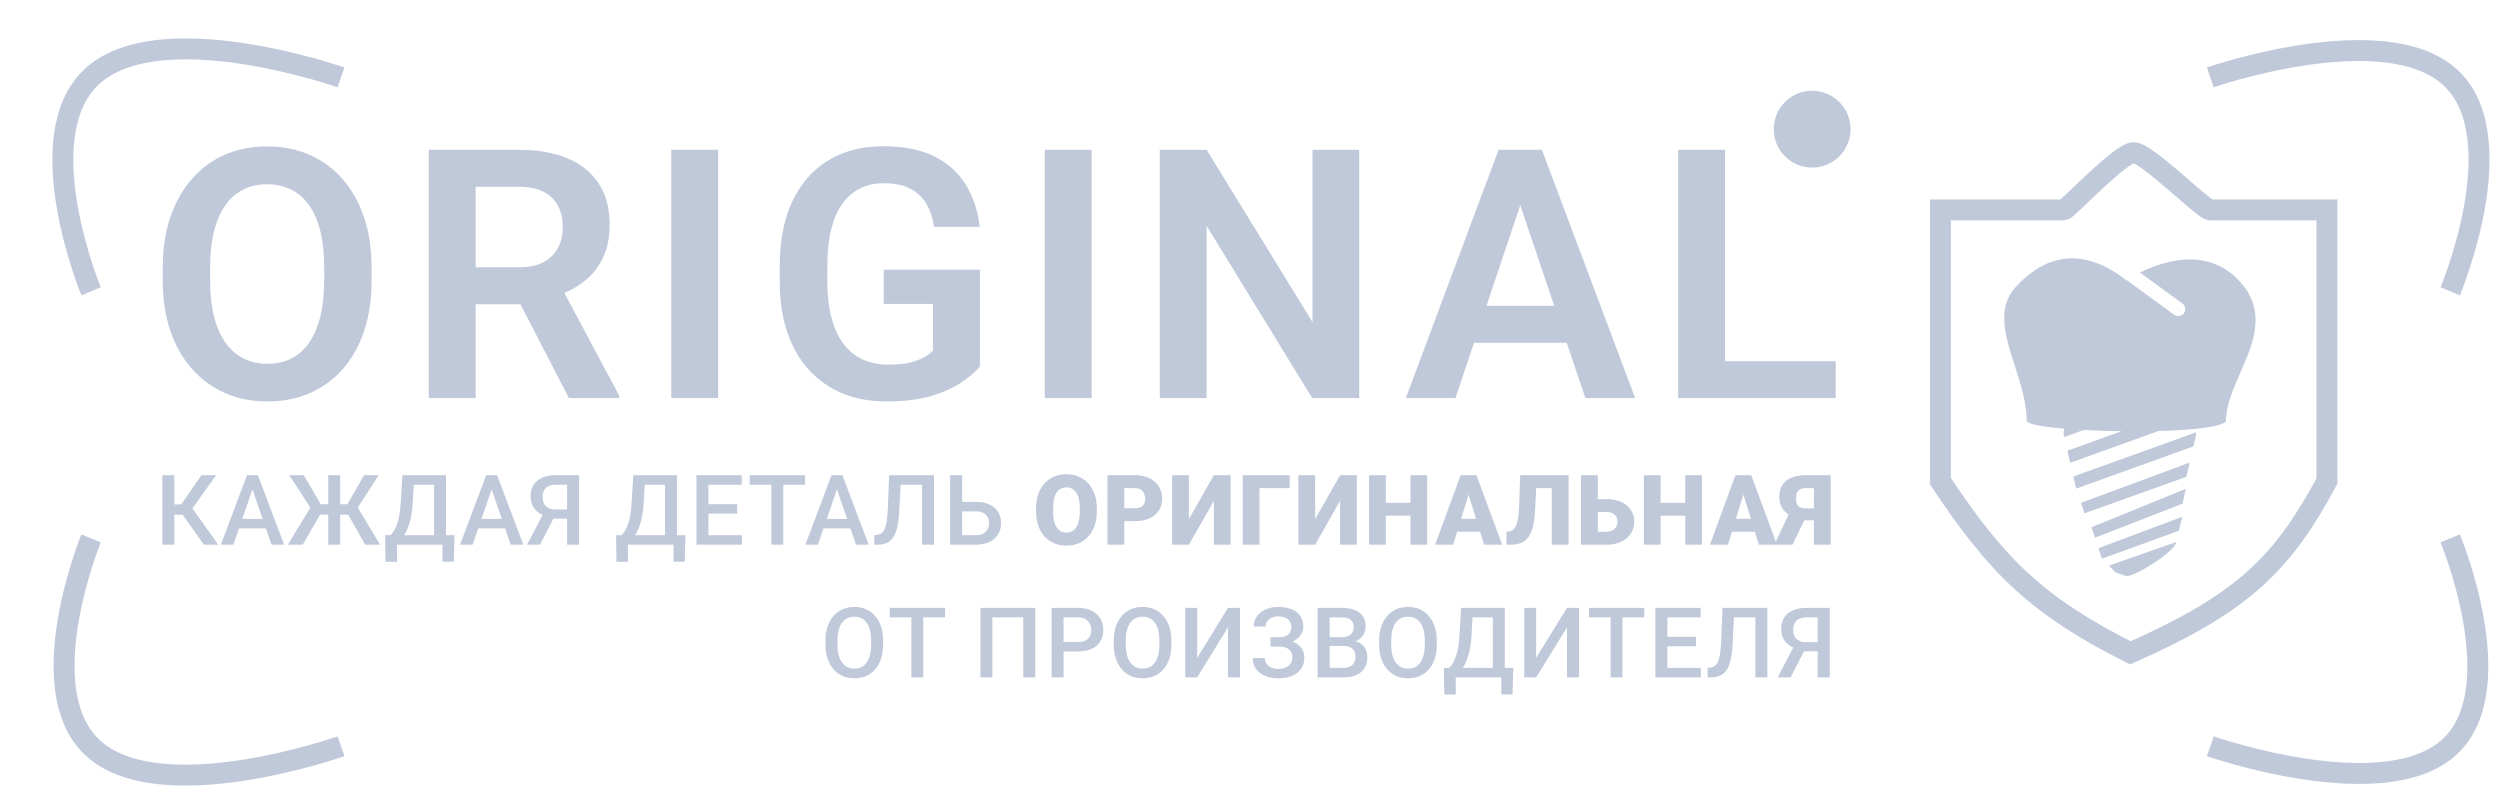
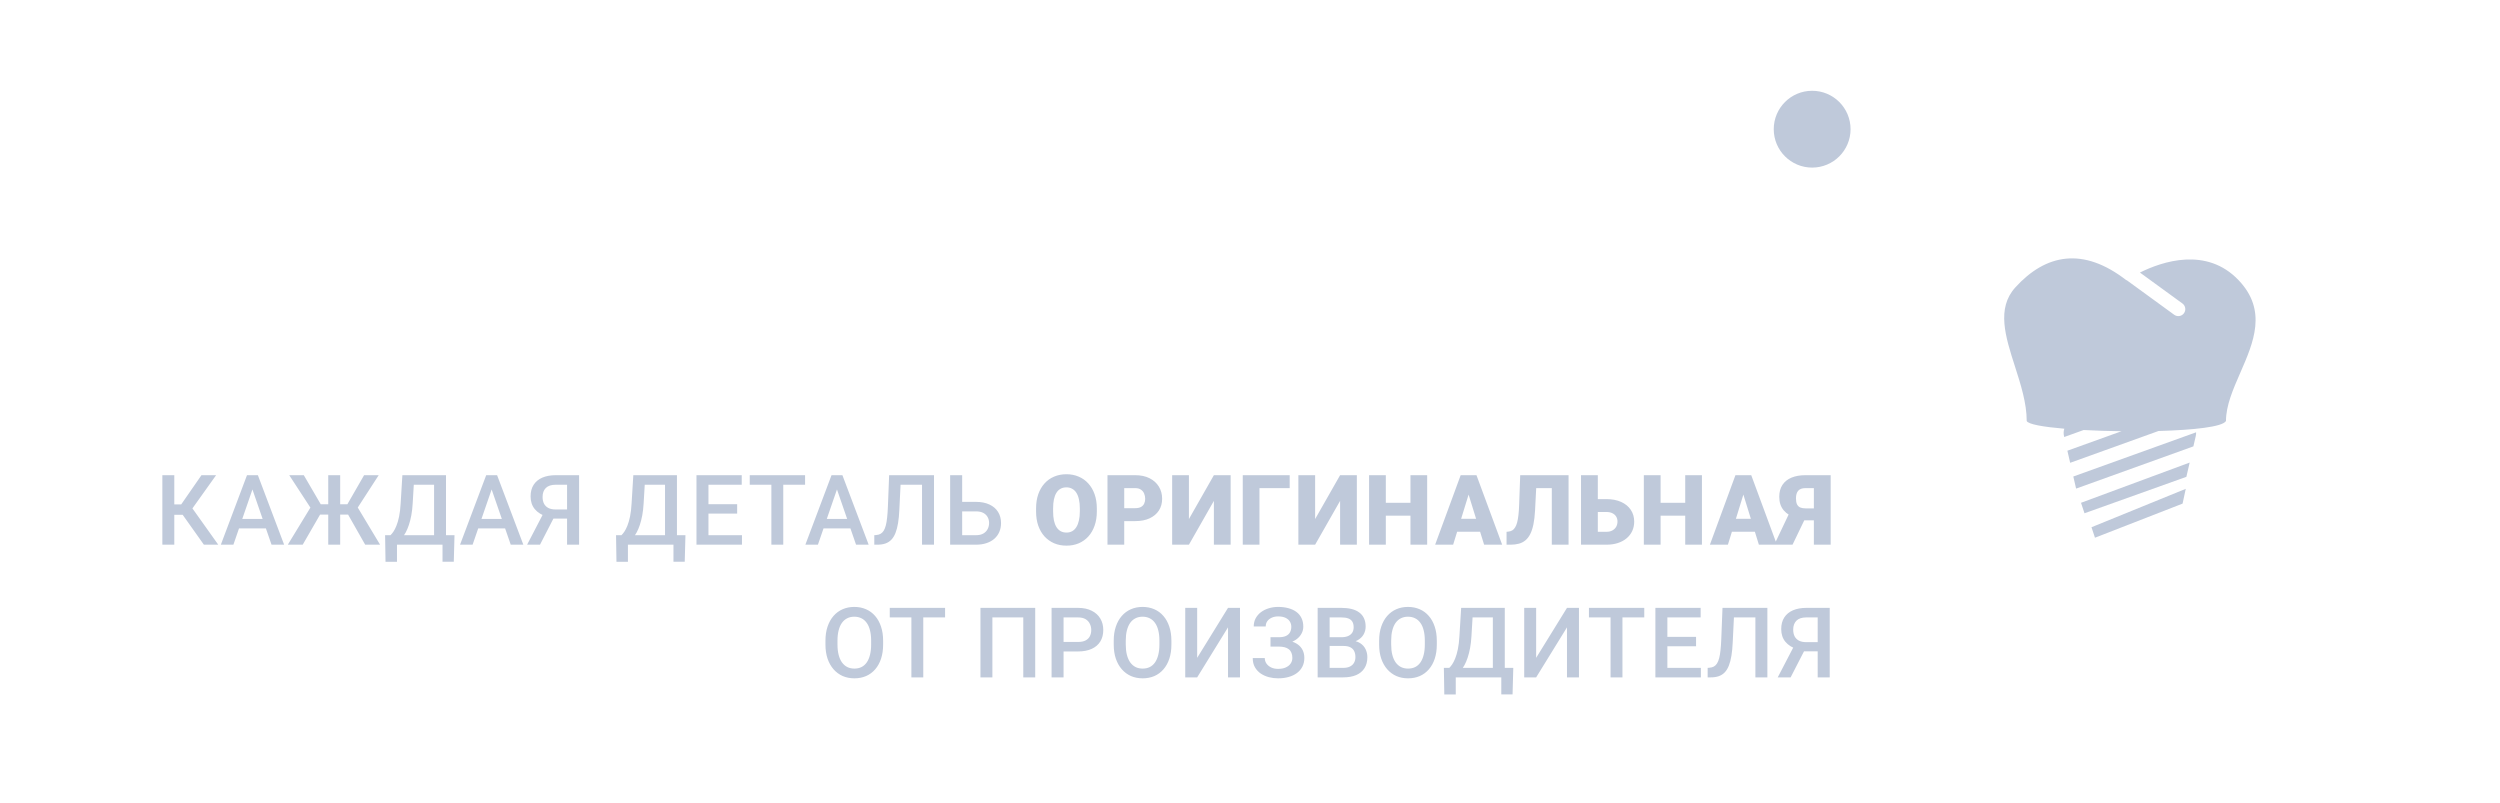
<svg xmlns="http://www.w3.org/2000/svg" width="358" height="115" viewBox="0 0 358 115" fill="none">
-   <path d="M48.829 11.079C48.829 11.079 22.65 1.901 13.043 11.079C3.947 19.767 13.043 41.714 13.043 41.714M13.043 77.095C13.043 77.095 4.337 98.31 13.043 106.866C22.505 116.167 48.829 106.866 48.829 106.866M316.516 11.079C316.516 11.079 341.451 2.44 350.871 11.079C360.161 19.597 350.871 41.714 350.871 41.714M350.871 77.095C350.871 77.095 359.768 98.472 350.871 106.866C341.588 115.626 316.516 106.866 316.516 106.866M277.866 30.064V68.897C286.065 81.268 291.854 86.819 305.064 93.491C321.494 86.226 326.924 80.531 333.216 68.897V30.064C333.216 30.064 317.47 30.064 316.516 30.064C315.562 30.064 307.45 21.866 305.541 21.866C303.633 21.866 295.998 30.064 295.521 30.064C295.044 30.064 277.866 30.064 277.866 30.064Z" stroke="#BFC9DA" stroke-width="3" />
-   <path d="M53.212 38.324V40.155C53.212 42.841 52.854 45.258 52.138 47.406C51.422 49.538 50.404 51.353 49.086 52.851C47.768 54.348 46.197 55.495 44.374 56.293C42.551 57.09 40.525 57.489 38.295 57.489C36.098 57.489 34.079 57.09 32.24 56.293C30.417 55.495 28.838 54.348 27.504 52.851C26.169 51.353 25.136 49.538 24.403 47.406C23.671 45.258 23.305 42.841 23.305 40.155V38.324C23.305 35.622 23.671 33.205 24.403 31.073C25.136 28.941 26.161 27.126 27.48 25.629C28.798 24.115 30.369 22.96 32.191 22.162C34.031 21.365 36.049 20.966 38.246 20.966C40.476 20.966 42.502 21.365 44.325 22.162C46.148 22.96 47.719 24.115 49.037 25.629C50.372 27.126 51.397 28.941 52.113 31.073C52.846 33.205 53.212 35.622 53.212 38.324ZM46.425 40.155V38.275C46.425 36.339 46.246 34.638 45.888 33.173C45.53 31.692 45.001 30.447 44.301 29.438C43.601 28.428 42.738 27.672 41.713 27.167C40.688 26.646 39.532 26.386 38.246 26.386C36.944 26.386 35.788 26.646 34.779 27.167C33.786 27.672 32.94 28.428 32.24 29.438C31.54 30.447 31.003 31.692 30.629 33.173C30.271 34.638 30.092 36.339 30.092 38.275V40.155C30.092 42.076 30.271 43.777 30.629 45.258C31.003 46.739 31.54 47.992 32.24 49.018C32.956 50.027 33.819 50.792 34.828 51.312C35.837 51.833 36.993 52.094 38.295 52.094C39.597 52.094 40.753 51.833 41.762 51.312C42.771 50.792 43.617 50.027 44.301 49.018C45.001 47.992 45.53 46.739 45.888 45.258C46.246 43.777 46.425 42.076 46.425 40.155ZM61.4 21.454H74.315C77.017 21.454 79.337 21.861 81.273 22.675C83.21 23.489 84.7 24.693 85.741 26.288C86.783 27.883 87.304 29.844 87.304 32.172C87.304 34.011 86.978 35.606 86.327 36.957C85.676 38.308 84.757 39.439 83.568 40.351C82.397 41.262 81.013 41.978 79.418 42.499L77.318 43.573H65.917L65.868 38.275H74.389C75.772 38.275 76.92 38.031 77.831 37.543C78.743 37.055 79.426 36.379 79.882 35.517C80.354 34.654 80.59 33.669 80.59 32.562C80.59 31.374 80.362 30.349 79.906 29.486C79.451 28.607 78.759 27.932 77.831 27.46C76.903 26.988 75.731 26.752 74.315 26.752H68.114V57.001H61.4V21.454ZM81.469 57.001L73.241 41.083L80.346 41.059L88.671 56.659V57.001H81.469ZM102.841 21.454V57.001H96.127V21.454H102.841ZM140.326 38.617V52.46C139.805 53.127 138.983 53.852 137.86 54.633C136.754 55.414 135.305 56.09 133.515 56.659C131.724 57.213 129.527 57.489 126.923 57.489C124.661 57.489 122.594 57.115 120.722 56.366C118.85 55.601 117.239 54.486 115.888 53.022C114.537 51.557 113.495 49.766 112.763 47.65C112.03 45.535 111.664 43.117 111.664 40.399V38.056C111.664 35.338 112.006 32.921 112.69 30.805C113.389 28.689 114.382 26.898 115.668 25.434C116.97 23.969 118.525 22.854 120.331 22.089C122.154 21.324 124.189 20.941 126.435 20.941C129.446 20.941 131.92 21.438 133.857 22.431C135.81 23.424 137.307 24.791 138.349 26.532C139.39 28.258 140.041 30.243 140.302 32.489H133.759C133.58 31.252 133.222 30.17 132.685 29.242C132.148 28.298 131.383 27.566 130.39 27.045C129.413 26.508 128.144 26.239 126.581 26.239C125.263 26.239 124.099 26.5 123.09 27.02C122.081 27.541 121.234 28.298 120.551 29.291C119.867 30.284 119.346 31.513 118.988 32.978C118.647 34.442 118.476 36.119 118.476 38.007V40.399C118.476 42.304 118.671 43.996 119.062 45.478C119.452 46.942 120.014 48.179 120.746 49.188C121.495 50.181 122.414 50.938 123.505 51.459C124.612 51.964 125.865 52.216 127.265 52.216C128.534 52.216 129.584 52.11 130.414 51.898C131.261 51.671 131.936 51.402 132.441 51.093C132.945 50.784 133.336 50.482 133.612 50.19V43.524H126.557V38.617H140.326ZM156.327 21.454V57.001H149.613V21.454H156.327ZM194.643 21.454V57.001H187.904L172.792 32.343V57.001H166.078V21.454H172.792L187.953 46.137V21.454H194.643ZM218.554 26.85L208.422 57.001H201.317L214.599 21.454H219.14L218.554 26.85ZM227.025 57.001L216.845 26.85L216.234 21.454H220.8L234.154 57.001H227.025ZM226.562 43.793V49.091H207.494V43.793H226.562ZM262.875 51.728V57.001H245.004V51.728H262.875ZM247.03 21.454V57.001H240.316V21.454H247.03Z" fill="#BFC9DA" />
  <path d="M24.959 68.047V78H23.25V68.047H24.959ZM30.947 68.047L26.9 73.721H24.474L24.241 72.231H25.95L28.849 68.047H30.947ZM29.197 78L25.977 73.461L27.085 72.142L31.255 78H29.197ZM36.395 69.373L33.422 78H31.624L35.37 68.047H36.518L36.395 69.373ZM38.883 78L35.903 69.373L35.773 68.047H36.928L40.688 78H38.883ZM38.74 74.309V75.669H33.326V74.309H38.74ZM45.104 73.693L41.419 68.047H43.504L45.931 72.21H47.722L47.483 73.693H45.104ZM45.958 73.475L43.347 78H41.214L44.68 72.312L45.958 73.475ZM48.713 68.047V78H47.004V68.047H48.713ZM54.23 68.047L50.573 73.693H48.228L47.989 72.21H49.745L52.138 68.047H54.23ZM52.295 78L49.725 73.475L51.01 72.312L54.428 78H52.295ZM63.759 76.64V78H56.424V76.64H63.759ZM56.848 76.64V80.447H55.207L55.146 76.64H56.848ZM65.085 76.64L64.983 80.44H63.369V76.64H65.085ZM62.556 68.047V69.414H57.962V68.047H62.556ZM63.868 68.047V78H62.159V68.047H63.868ZM57.62 68.047H59.336L59.097 72.08C59.06 72.718 58.994 73.292 58.899 73.803C58.803 74.313 58.687 74.771 58.55 75.177C58.418 75.578 58.267 75.933 58.099 76.243C57.93 76.549 57.75 76.813 57.559 77.036C57.367 77.259 57.171 77.451 56.971 77.61C56.775 77.765 56.581 77.895 56.39 78H55.474V76.64H55.918C56.041 76.526 56.178 76.362 56.328 76.147C56.479 75.929 56.624 75.644 56.766 75.293C56.912 74.938 57.039 74.498 57.149 73.974C57.258 73.45 57.333 72.818 57.374 72.08L57.62 68.047ZM70.649 69.373L67.676 78H65.878L69.624 68.047H70.772L70.649 69.373ZM73.138 78L70.157 69.373L70.027 68.047H71.183L74.942 78H73.138ZM72.994 74.309V75.669H67.58V74.309H72.994ZM81.73 74.268H78.989L78.312 73.987C77.56 73.75 76.984 73.39 76.583 72.907C76.182 72.424 75.981 71.816 75.981 71.082C75.981 70.426 76.127 69.872 76.418 69.421C76.71 68.97 77.125 68.628 77.663 68.395C78.205 68.163 78.845 68.047 79.584 68.047H82.926V78H81.204V69.414H79.584C78.945 69.414 78.472 69.569 78.162 69.879C77.852 70.189 77.697 70.617 77.697 71.164C77.697 71.538 77.765 71.859 77.902 72.128C78.043 72.392 78.251 72.597 78.524 72.743C78.802 72.884 79.146 72.955 79.556 72.955H81.73V74.268ZM79.638 73.502L77.328 78H75.482L77.82 73.502H79.638ZM96.83 76.64V78H89.495V76.64H96.83ZM89.919 76.64V80.447H88.278L88.217 76.64H89.919ZM98.156 76.64L98.054 80.44H96.44V76.64H98.156ZM95.627 68.047V69.414H91.033V68.047H95.627ZM96.939 68.047V78H95.231V68.047H96.939ZM90.691 68.047H92.407L92.168 72.08C92.132 72.718 92.065 73.292 91.97 73.803C91.874 74.313 91.758 74.771 91.621 75.177C91.489 75.578 91.339 75.933 91.17 76.243C91.001 76.549 90.821 76.813 90.63 77.036C90.439 77.259 90.243 77.451 90.042 77.61C89.846 77.765 89.652 77.895 89.461 78H88.545V76.64H88.989C89.112 76.526 89.249 76.362 89.399 76.147C89.55 75.929 89.696 75.644 89.837 75.293C89.983 74.938 90.11 74.498 90.22 73.974C90.329 73.45 90.404 72.818 90.445 72.08L90.691 68.047ZM106.25 76.64V78H100.966V76.64H106.25ZM101.451 68.047V78H99.735V68.047H101.451ZM105.56 72.203V73.543H100.966V72.203H105.56ZM106.216 68.047V69.414H100.966V68.047H106.216ZM112.163 68.047V78H110.461V68.047H112.163ZM115.287 68.047V69.414H107.364V68.047H115.287ZM120.099 69.373L117.125 78H115.328L119.074 68.047H120.222L120.099 69.373ZM122.587 78L119.607 69.373L119.477 68.047H120.632L124.392 78H122.587ZM122.444 74.309V75.669H117.03V74.309H122.444ZM132.438 68.047V69.414H127.666V68.047H132.438ZM133.75 68.047V78H132.034V68.047H133.75ZM127.324 68.047H129.027L128.787 72.989C128.755 73.714 128.694 74.352 128.603 74.903C128.512 75.455 128.389 75.926 128.234 76.318C128.079 76.71 127.883 77.032 127.646 77.282C127.409 77.528 127.124 77.711 126.791 77.829C126.463 77.943 126.078 78 125.636 78H125.198V76.64L125.465 76.619C125.707 76.601 125.914 76.544 126.087 76.448C126.265 76.348 126.415 76.202 126.538 76.011C126.661 75.815 126.764 75.562 126.846 75.252C126.928 74.942 126.992 74.564 127.037 74.117C127.087 73.671 127.124 73.149 127.147 72.552L127.324 68.047ZM137.25 71.868H139.752C140.508 71.868 141.156 71.996 141.693 72.251C142.231 72.502 142.641 72.855 142.924 73.311C143.206 73.766 143.348 74.297 143.348 74.903C143.348 75.359 143.268 75.776 143.108 76.154C142.949 76.533 142.714 76.861 142.404 77.139C142.094 77.412 141.716 77.624 141.269 77.774C140.827 77.925 140.322 78 139.752 78H136.06V68.047H137.783V76.64H139.752C140.185 76.64 140.54 76.56 140.818 76.4C141.096 76.236 141.301 76.022 141.434 75.758C141.57 75.493 141.639 75.204 141.639 74.89C141.639 74.584 141.57 74.306 141.434 74.056C141.301 73.805 141.096 73.605 140.818 73.454C140.54 73.304 140.185 73.228 139.752 73.228H137.25V71.868ZM157.067 72.825V73.228C157.067 73.99 156.96 74.673 156.745 75.279C156.536 75.881 156.237 76.396 155.85 76.824C155.463 77.248 155.005 77.574 154.476 77.802C153.947 78.025 153.364 78.137 152.726 78.137C152.083 78.137 151.495 78.025 150.962 77.802C150.434 77.574 149.973 77.248 149.581 76.824C149.194 76.396 148.893 75.881 148.679 75.279C148.469 74.673 148.365 73.99 148.365 73.228V72.825C148.365 72.064 148.469 71.38 148.679 70.774C148.893 70.168 149.192 69.653 149.575 69.23C149.962 68.801 150.42 68.475 150.949 68.252C151.482 68.024 152.07 67.91 152.712 67.91C153.35 67.91 153.934 68.024 154.462 68.252C154.995 68.475 155.456 68.801 155.843 69.23C156.23 69.653 156.531 70.168 156.745 70.774C156.96 71.38 157.067 72.064 157.067 72.825ZM154.633 73.228V72.811C154.633 72.319 154.59 71.886 154.503 71.513C154.421 71.134 154.298 70.818 154.134 70.562C153.97 70.307 153.767 70.116 153.526 69.988C153.289 69.856 153.018 69.79 152.712 69.79C152.393 69.79 152.115 69.856 151.878 69.988C151.641 70.116 151.443 70.307 151.284 70.562C151.124 70.818 151.003 71.134 150.921 71.513C150.844 71.886 150.805 72.319 150.805 72.811V73.228C150.805 73.716 150.844 74.149 150.921 74.527C151.003 74.901 151.124 75.218 151.284 75.478C151.448 75.737 151.648 75.933 151.885 76.065C152.127 76.198 152.407 76.264 152.726 76.264C153.031 76.264 153.302 76.198 153.539 76.065C153.776 75.933 153.975 75.737 154.134 75.478C154.298 75.218 154.421 74.901 154.503 74.527C154.59 74.149 154.633 73.716 154.633 73.228ZM162.563 74.623H160.088V72.77H162.563C162.9 72.77 163.173 72.713 163.383 72.6C163.593 72.486 163.745 72.329 163.841 72.128C163.941 71.923 163.991 71.693 163.991 71.438C163.991 71.164 163.941 70.911 163.841 70.679C163.745 70.446 163.593 70.259 163.383 70.118C163.173 69.972 162.9 69.899 162.563 69.899H160.99V78H158.591V68.047H162.563C163.36 68.047 164.046 68.193 164.62 68.484C165.199 68.776 165.643 69.177 165.953 69.688C166.263 70.193 166.418 70.772 166.418 71.424C166.418 72.066 166.263 72.627 165.953 73.106C165.643 73.584 165.199 73.958 164.62 74.227C164.046 74.491 163.36 74.623 162.563 74.623ZM170.253 74.329L173.828 68.047H176.227V78H173.828V71.725L170.253 78H167.853V68.047H170.253V74.329ZM184.683 68.047V69.899H180.356V78H177.963V68.047H184.683ZM188.326 74.329L191.902 68.047H194.301V78H191.902V71.725L188.326 78H185.927V68.047H188.326V74.329ZM202.757 71.998V73.844H197.65V71.998H202.757ZM198.45 68.047V78H196.051V68.047H198.45ZM204.37 68.047V78H201.978V68.047H204.37ZM210.515 70.139L208.089 78H205.511L209.169 68.047H210.802L210.515 70.139ZM212.525 78L210.091 70.139L209.777 68.047H211.431L215.109 78H212.525ZM212.429 74.288V76.141H207.323V74.288H212.429ZM222.997 68.047V69.899H217.857V68.047H222.997ZM224.618 68.047V78H222.218V68.047H224.618ZM217.693 68.047H220.079L219.819 73.106C219.778 73.871 219.7 74.532 219.586 75.088C219.472 75.639 219.32 76.104 219.128 76.482C218.937 76.856 218.707 77.155 218.438 77.378C218.169 77.601 217.857 77.761 217.501 77.856C217.15 77.952 216.756 78 216.319 78H215.738V76.154L215.997 76.127C216.207 76.104 216.392 76.047 216.551 75.956C216.711 75.86 216.847 75.719 216.961 75.532C217.08 75.345 217.178 75.106 217.255 74.814C217.333 74.523 217.394 74.17 217.44 73.755C217.49 73.336 217.524 72.846 217.542 72.285L217.693 68.047ZM227.899 71.472H230.038C230.845 71.472 231.547 71.606 232.144 71.875C232.741 72.144 233.201 72.52 233.525 73.003C233.853 73.486 234.017 74.051 234.017 74.698C234.017 75.186 233.923 75.632 233.736 76.038C233.55 76.439 233.281 76.788 232.93 77.084C232.583 77.376 232.166 77.601 231.679 77.761C231.191 77.92 230.644 78 230.038 78H226.401V68.047H228.808V76.154H230.038C230.38 76.154 230.667 76.088 230.9 75.956C231.137 75.824 231.317 75.648 231.44 75.43C231.563 75.206 231.624 74.958 231.624 74.685C231.624 74.42 231.563 74.186 231.44 73.981C231.317 73.775 231.137 73.614 230.9 73.495C230.667 73.377 230.38 73.317 230.038 73.317H227.899V71.472ZM242.103 71.998V73.844H236.997V71.998H242.103ZM237.797 68.047V78H235.397V68.047H237.797ZM243.717 68.047V78H241.324V68.047H243.717ZM249.862 70.139L247.435 78H244.858L248.515 68.047H250.149L249.862 70.139ZM251.872 78L249.438 70.139L249.124 68.047H250.778L254.456 78H251.872ZM251.776 74.288V76.141H246.669V74.288H251.776ZM260.649 74.507H257.99L257.279 74.213C256.467 73.958 255.85 73.579 255.426 73.078C255.002 72.572 254.79 71.927 254.79 71.144C254.79 70.46 254.943 69.89 255.248 69.435C255.554 68.974 255.987 68.628 256.547 68.395C257.108 68.163 257.773 68.047 258.543 68.047H262.153V78H259.746V69.899H258.543C258.065 69.899 257.718 70.025 257.504 70.275C257.29 70.522 257.183 70.882 257.183 71.356C257.183 71.72 257.233 72.007 257.333 72.217C257.438 72.426 257.591 72.577 257.791 72.668C257.992 72.755 258.242 72.798 258.543 72.798H260.635L260.649 74.507ZM258.803 73.611L256.691 78H254.079L256.164 73.611H258.803ZM126.463 91.75V92.297C126.463 93.049 126.365 93.723 126.169 94.32C125.973 94.917 125.693 95.425 125.328 95.845C124.968 96.264 124.535 96.585 124.029 96.809C123.524 97.027 122.963 97.137 122.348 97.137C121.737 97.137 121.179 97.027 120.673 96.809C120.172 96.585 119.737 96.264 119.367 95.845C118.998 95.425 118.711 94.917 118.506 94.32C118.306 93.723 118.205 93.049 118.205 92.297V91.75C118.205 90.998 118.306 90.326 118.506 89.733C118.707 89.136 118.989 88.628 119.354 88.209C119.723 87.785 120.158 87.464 120.659 87.245C121.165 87.022 121.724 86.91 122.334 86.91C122.949 86.91 123.51 87.022 124.016 87.245C124.522 87.464 124.957 87.785 125.321 88.209C125.686 88.628 125.966 89.136 126.162 89.733C126.363 90.326 126.463 90.998 126.463 91.75ZM124.747 92.297V91.736C124.747 91.18 124.693 90.69 124.583 90.267C124.478 89.838 124.321 89.481 124.112 89.193C123.906 88.902 123.654 88.683 123.353 88.537C123.052 88.387 122.712 88.311 122.334 88.311C121.956 88.311 121.619 88.387 121.322 88.537C121.026 88.683 120.773 88.902 120.564 89.193C120.359 89.481 120.201 89.838 120.092 90.267C119.983 90.69 119.928 91.18 119.928 91.736V92.297C119.928 92.853 119.983 93.345 120.092 93.773C120.201 94.202 120.361 94.564 120.571 94.86C120.785 95.152 121.04 95.373 121.336 95.523C121.632 95.669 121.97 95.742 122.348 95.742C122.731 95.742 123.07 95.669 123.366 95.523C123.663 95.373 123.913 95.152 124.118 94.86C124.323 94.564 124.478 94.202 124.583 93.773C124.693 93.345 124.747 92.853 124.747 92.297ZM132.212 87.047V97H130.51V87.047H132.212ZM135.336 87.047V88.414H127.413V87.047H135.336ZM148.242 87.047V97H146.533V88.414H142.11V97H140.401V87.047H148.242ZM154.366 93.288H151.775V91.928H154.366C154.817 91.928 155.182 91.855 155.46 91.709C155.738 91.563 155.941 91.363 156.068 91.107C156.201 90.848 156.267 90.551 156.267 90.219C156.267 89.904 156.201 89.61 156.068 89.337C155.941 89.059 155.738 88.836 155.46 88.667C155.182 88.498 154.817 88.414 154.366 88.414H152.302V97H150.586V87.047H154.366C155.136 87.047 155.79 87.184 156.328 87.457C156.871 87.726 157.283 88.1 157.566 88.578C157.848 89.052 157.989 89.594 157.989 90.205C157.989 90.848 157.848 91.399 157.566 91.859C157.283 92.32 156.871 92.673 156.328 92.919C155.79 93.165 155.136 93.288 154.366 93.288ZM167.744 91.75V92.297C167.744 93.049 167.646 93.723 167.45 94.32C167.254 94.917 166.974 95.425 166.609 95.845C166.249 96.264 165.816 96.585 165.31 96.809C164.805 97.027 164.244 97.137 163.629 97.137C163.018 97.137 162.46 97.027 161.954 96.809C161.453 96.585 161.017 96.264 160.648 95.845C160.279 95.425 159.992 94.917 159.787 94.32C159.586 93.723 159.486 93.049 159.486 92.297V91.75C159.486 90.998 159.586 90.326 159.787 89.733C159.987 89.136 160.27 88.628 160.635 88.209C161.004 87.785 161.439 87.464 161.94 87.245C162.446 87.022 163.004 86.91 163.615 86.91C164.23 86.91 164.791 87.022 165.297 87.245C165.803 87.464 166.238 87.785 166.602 88.209C166.967 88.628 167.247 89.136 167.443 89.733C167.644 90.326 167.744 90.998 167.744 91.75ZM166.028 92.297V91.736C166.028 91.18 165.973 90.69 165.864 90.267C165.759 89.838 165.602 89.481 165.392 89.193C165.187 88.902 164.934 88.683 164.634 88.537C164.333 88.387 163.993 88.311 163.615 88.311C163.237 88.311 162.9 88.387 162.603 88.537C162.307 88.683 162.054 88.902 161.845 89.193C161.639 89.481 161.482 89.838 161.373 90.267C161.263 90.69 161.209 91.18 161.209 91.736V92.297C161.209 92.853 161.263 93.345 161.373 93.773C161.482 94.202 161.642 94.564 161.851 94.86C162.066 95.152 162.321 95.373 162.617 95.523C162.913 95.669 163.25 95.742 163.629 95.742C164.012 95.742 164.351 95.669 164.647 95.523C164.944 95.373 165.194 95.152 165.399 94.86C165.604 94.564 165.759 94.202 165.864 93.773C165.973 93.345 166.028 92.853 166.028 92.297ZM171.435 94.204L175.851 87.047H177.567V97H175.851V89.836L171.435 97H169.726V87.047H171.435V94.204ZM183.316 92.228H181.935V91.251H183.124C183.548 91.251 183.892 91.189 184.156 91.066C184.421 90.939 184.612 90.763 184.731 90.54C184.854 90.312 184.915 90.048 184.915 89.747C184.915 89.478 184.847 89.232 184.71 89.009C184.578 88.785 184.373 88.608 184.095 88.476C183.817 88.339 183.459 88.27 183.022 88.27C182.694 88.27 182.395 88.33 182.126 88.448C181.857 88.567 181.643 88.733 181.484 88.947C181.329 89.162 181.251 89.414 181.251 89.706H179.535C179.535 89.273 179.627 88.886 179.809 88.544C179.996 88.198 180.249 87.904 180.568 87.662C180.891 87.421 181.263 87.236 181.682 87.108C182.106 86.976 182.552 86.91 183.022 86.91C183.569 86.91 184.063 86.972 184.505 87.095C184.947 87.213 185.328 87.391 185.647 87.628C185.966 87.865 186.21 88.161 186.378 88.517C186.547 88.868 186.631 89.275 186.631 89.74C186.631 90.082 186.551 90.403 186.392 90.704C186.237 91.005 186.014 91.269 185.722 91.497C185.43 91.725 185.079 91.905 184.669 92.037C184.264 92.165 183.812 92.228 183.316 92.228ZM181.935 91.634H183.316C183.867 91.634 184.357 91.691 184.785 91.805C185.214 91.919 185.576 92.085 185.872 92.304C186.169 92.522 186.394 92.794 186.549 93.117C186.704 93.436 186.781 93.803 186.781 94.218C186.781 94.683 186.688 95.097 186.501 95.462C186.319 95.822 186.059 96.127 185.722 96.378C185.385 96.629 184.986 96.818 184.526 96.945C184.07 97.073 183.569 97.137 183.022 97.137C182.58 97.137 182.142 97.082 181.709 96.973C181.281 96.859 180.891 96.686 180.54 96.453C180.194 96.216 179.916 95.915 179.706 95.551C179.497 95.186 179.392 94.749 179.392 94.238H181.115C181.115 94.521 181.194 94.781 181.354 95.018C181.518 95.25 181.741 95.437 182.024 95.578C182.311 95.715 182.643 95.783 183.022 95.783C183.455 95.783 183.822 95.715 184.122 95.578C184.428 95.441 184.66 95.255 184.82 95.018C184.984 94.781 185.066 94.514 185.066 94.218C185.066 93.935 185.022 93.691 184.936 93.486C184.854 93.277 184.731 93.108 184.567 92.981C184.403 92.848 184.2 92.75 183.958 92.686C183.717 92.623 183.439 92.591 183.124 92.591H181.935V91.634ZM192.421 92.502H189.885L189.871 91.251H192.086C192.46 91.251 192.776 91.196 193.036 91.087C193.3 90.973 193.501 90.811 193.638 90.602C193.774 90.387 193.843 90.13 193.843 89.829C193.843 89.496 193.779 89.225 193.651 89.016C193.524 88.806 193.328 88.653 193.063 88.558C192.804 88.462 192.471 88.414 192.065 88.414H190.404V97H188.688V87.047H192.065C192.612 87.047 193.1 87.099 193.528 87.204C193.961 87.309 194.328 87.473 194.629 87.696C194.934 87.915 195.164 88.193 195.319 88.53C195.479 88.868 195.559 89.269 195.559 89.733C195.559 90.144 195.461 90.519 195.265 90.861C195.069 91.199 194.779 91.474 194.396 91.689C194.014 91.903 193.537 92.03 192.968 92.071L192.421 92.502ZM192.346 97H189.345L190.117 95.64H192.346C192.733 95.64 193.057 95.576 193.316 95.448C193.576 95.316 193.77 95.136 193.897 94.908C194.03 94.676 194.096 94.405 194.096 94.095C194.096 93.771 194.039 93.491 193.925 93.254C193.811 93.012 193.631 92.828 193.385 92.7C193.139 92.568 192.817 92.502 192.421 92.502H190.493L190.507 91.251H193.016L193.405 91.723C193.952 91.741 194.401 91.862 194.752 92.085C195.107 92.308 195.372 92.598 195.545 92.953C195.718 93.309 195.805 93.691 195.805 94.102C195.805 94.735 195.666 95.266 195.388 95.694C195.114 96.123 194.72 96.449 194.205 96.672C193.69 96.891 193.07 97 192.346 97ZM205.751 91.75V92.297C205.751 93.049 205.653 93.723 205.457 94.32C205.261 94.917 204.98 95.425 204.616 95.845C204.256 96.264 203.823 96.585 203.317 96.809C202.811 97.027 202.251 97.137 201.635 97.137C201.025 97.137 200.466 97.027 199.961 96.809C199.459 96.585 199.024 96.264 198.655 95.845C198.286 95.425 197.999 94.917 197.794 94.32C197.593 93.723 197.493 93.049 197.493 92.297V91.75C197.493 90.998 197.593 90.326 197.794 89.733C197.994 89.136 198.277 88.628 198.641 88.209C199.01 87.785 199.446 87.464 199.947 87.245C200.453 87.022 201.011 86.91 201.622 86.91C202.237 86.91 202.798 87.022 203.303 87.245C203.809 87.464 204.244 87.785 204.609 88.209C204.974 88.628 205.254 89.136 205.45 89.733C205.65 90.326 205.751 90.998 205.751 91.75ZM204.035 92.297V91.736C204.035 91.18 203.98 90.69 203.871 90.267C203.766 89.838 203.609 89.481 203.399 89.193C203.194 88.902 202.941 88.683 202.64 88.537C202.34 88.387 202 88.311 201.622 88.311C201.244 88.311 200.906 88.387 200.61 88.537C200.314 88.683 200.061 88.902 199.851 89.193C199.646 89.481 199.489 89.838 199.38 90.267C199.27 90.69 199.216 91.18 199.216 91.736V92.297C199.216 92.853 199.27 93.345 199.38 93.773C199.489 94.202 199.648 94.564 199.858 94.86C200.072 95.152 200.327 95.373 200.624 95.523C200.92 95.669 201.257 95.742 201.635 95.742C202.018 95.742 202.358 95.669 202.654 95.523C202.95 95.373 203.201 95.152 203.406 94.86C203.611 94.564 203.766 94.202 203.871 93.773C203.98 93.345 204.035 92.853 204.035 92.297ZM215.375 95.64V97H208.04V95.64H215.375ZM208.464 95.64V99.447H206.824L206.762 95.64H208.464ZM216.702 95.64L216.599 99.44H214.986V95.64H216.702ZM214.172 87.047V88.414H209.579V87.047H214.172ZM215.485 87.047V97H213.776V87.047H215.485ZM209.237 87.047H210.953L210.713 91.08C210.677 91.718 210.611 92.292 210.515 92.803C210.419 93.313 210.303 93.771 210.166 94.177C210.034 94.578 209.884 94.933 209.715 95.243C209.547 95.549 209.367 95.813 209.175 96.036C208.984 96.259 208.788 96.451 208.587 96.61C208.391 96.765 208.198 96.895 208.006 97H207.09V95.64H207.535C207.658 95.526 207.794 95.362 207.945 95.147C208.095 94.929 208.241 94.644 208.382 94.293C208.528 93.938 208.656 93.498 208.765 92.974C208.874 92.45 208.95 91.818 208.991 91.08L209.237 87.047ZM219.976 94.204L224.392 87.047H226.108V97H224.392V89.836L219.976 97H218.267V87.047H219.976V94.204ZM232.335 87.047V97H230.633V87.047H232.335ZM235.459 87.047V88.414H227.536V87.047H235.459ZM243.566 95.64V97H238.282V95.64H243.566ZM238.767 87.047V97H237.051V87.047H238.767ZM242.876 91.203V92.543H238.282V91.203H242.876ZM243.532 87.047V88.414H238.282V87.047H243.532ZM251.776 87.047V88.414H247.004V87.047H251.776ZM253.088 87.047V97H251.372V87.047H253.088ZM246.662 87.047H248.365L248.125 91.989C248.093 92.714 248.032 93.352 247.941 93.903C247.85 94.455 247.727 94.926 247.572 95.318C247.417 95.71 247.221 96.032 246.984 96.282C246.747 96.528 246.462 96.711 246.129 96.829C245.801 96.943 245.416 97 244.974 97H244.536V95.64L244.803 95.619C245.045 95.601 245.252 95.544 245.425 95.448C245.603 95.348 245.753 95.202 245.876 95.011C245.999 94.815 246.102 94.562 246.184 94.252C246.266 93.942 246.33 93.564 246.375 93.117C246.425 92.671 246.462 92.149 246.485 91.552L246.662 87.047ZM260.819 93.268H258.078L257.401 92.987C256.649 92.75 256.073 92.39 255.672 91.907C255.271 91.424 255.07 90.816 255.07 90.082C255.07 89.426 255.216 88.872 255.508 88.421C255.799 87.97 256.214 87.628 256.752 87.395C257.294 87.163 257.935 87.047 258.673 87.047H262.016V97H260.293V88.414H258.673C258.035 88.414 257.561 88.569 257.251 88.879C256.941 89.189 256.786 89.617 256.786 90.164C256.786 90.538 256.854 90.859 256.991 91.128C257.132 91.392 257.34 91.597 257.613 91.743C257.891 91.884 258.235 91.955 258.646 91.955H260.819V93.268ZM258.728 92.502L256.417 97H254.571L256.909 92.502H258.728Z" fill="#BFC9DA" />
  <path d="M259.5 24C262.538 24 265 21.538 265 18.5C265 15.462 262.538 13 259.5 13C256.462 13 254 15.462 254 18.5C254 21.538 256.462 24 259.5 24Z" fill="#BFC9DA" />
  <path d="M320.578 40.134C315.968 35.278 309.598 37.459 306.438 39.029L312.524 43.459C312.971 43.784 313.069 44.41 312.744 44.856C312.419 45.303 311.793 45.401 311.347 45.076L304.53 40.113C304.51 40.127 304.5 40.134 304.5 40.134C298.32 35.324 292.952 36.353 288.59 41.165C285.875 44.159 287.172 48.203 288.54 52.466C289.37 55.054 290.225 57.722 290.225 60.286C290.438 60.755 292.581 61.134 295.608 61.391C295.502 61.72 295.48 62.082 295.565 62.45L295.595 62.58L298.376 61.579C300.082 61.67 301.931 61.73 303.796 61.753L296.048 64.543L296.448 66.273L309.098 61.719C314.109 61.582 318.279 61.132 318.76 60.286C318.76 58.072 319.775 55.749 320.811 53.376C322.718 49.011 324.698 44.475 320.578 40.134Z" fill="#BFC9DA" />
  <path d="M314.093 63.921L297.298 69.967L296.898 68.237L314.482 61.906C314.491 62.084 314.475 62.267 314.432 62.45L314.093 63.921Z" fill="#BFC9DA" />
-   <path d="M298 72L313.561 66.238L313.089 68.282L298.5 73.5L298 72Z" fill="#BFC9DA" />
+   <path d="M298 72L313.561 66.238L313.089 68.282L298.5 73.5L298 72" fill="#BFC9DA" />
  <path d="M299.5 75.5L313 70L312.546 72.116L300 77L299.5 75.5Z" fill="#BFC9DA" />
-   <path d="M300.5 78.5L301 80L312 76L312.5 74L300.5 78.5Z" fill="#BFC9DA" />
-   <path d="M302 81L303 82L304.5 82.5C305.897 82.5 311.334 79.037 311.648 77.675L311.665 77.602L302 81Z" fill="#BFC9DA" />
</svg>